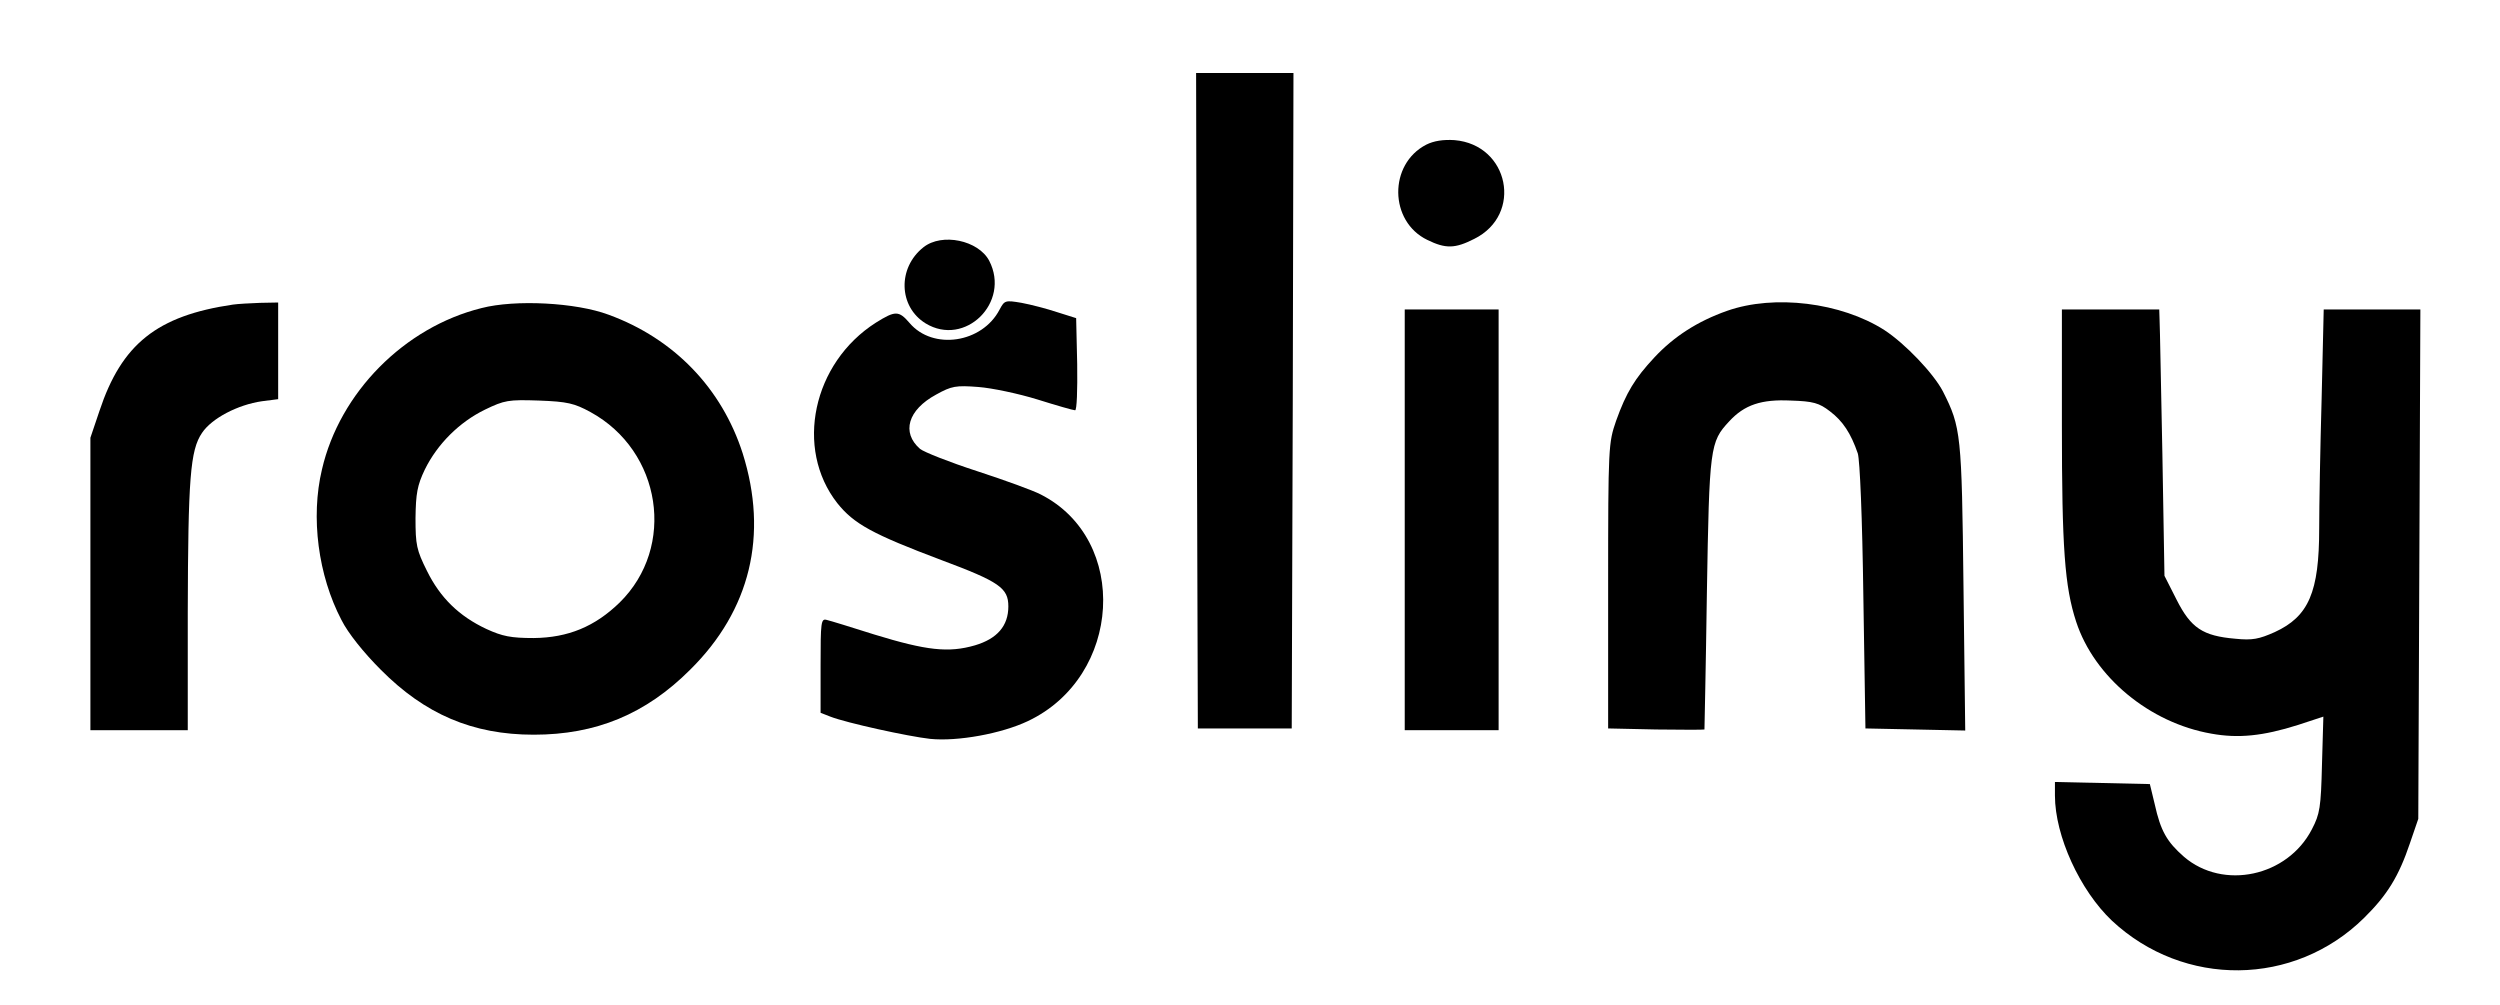
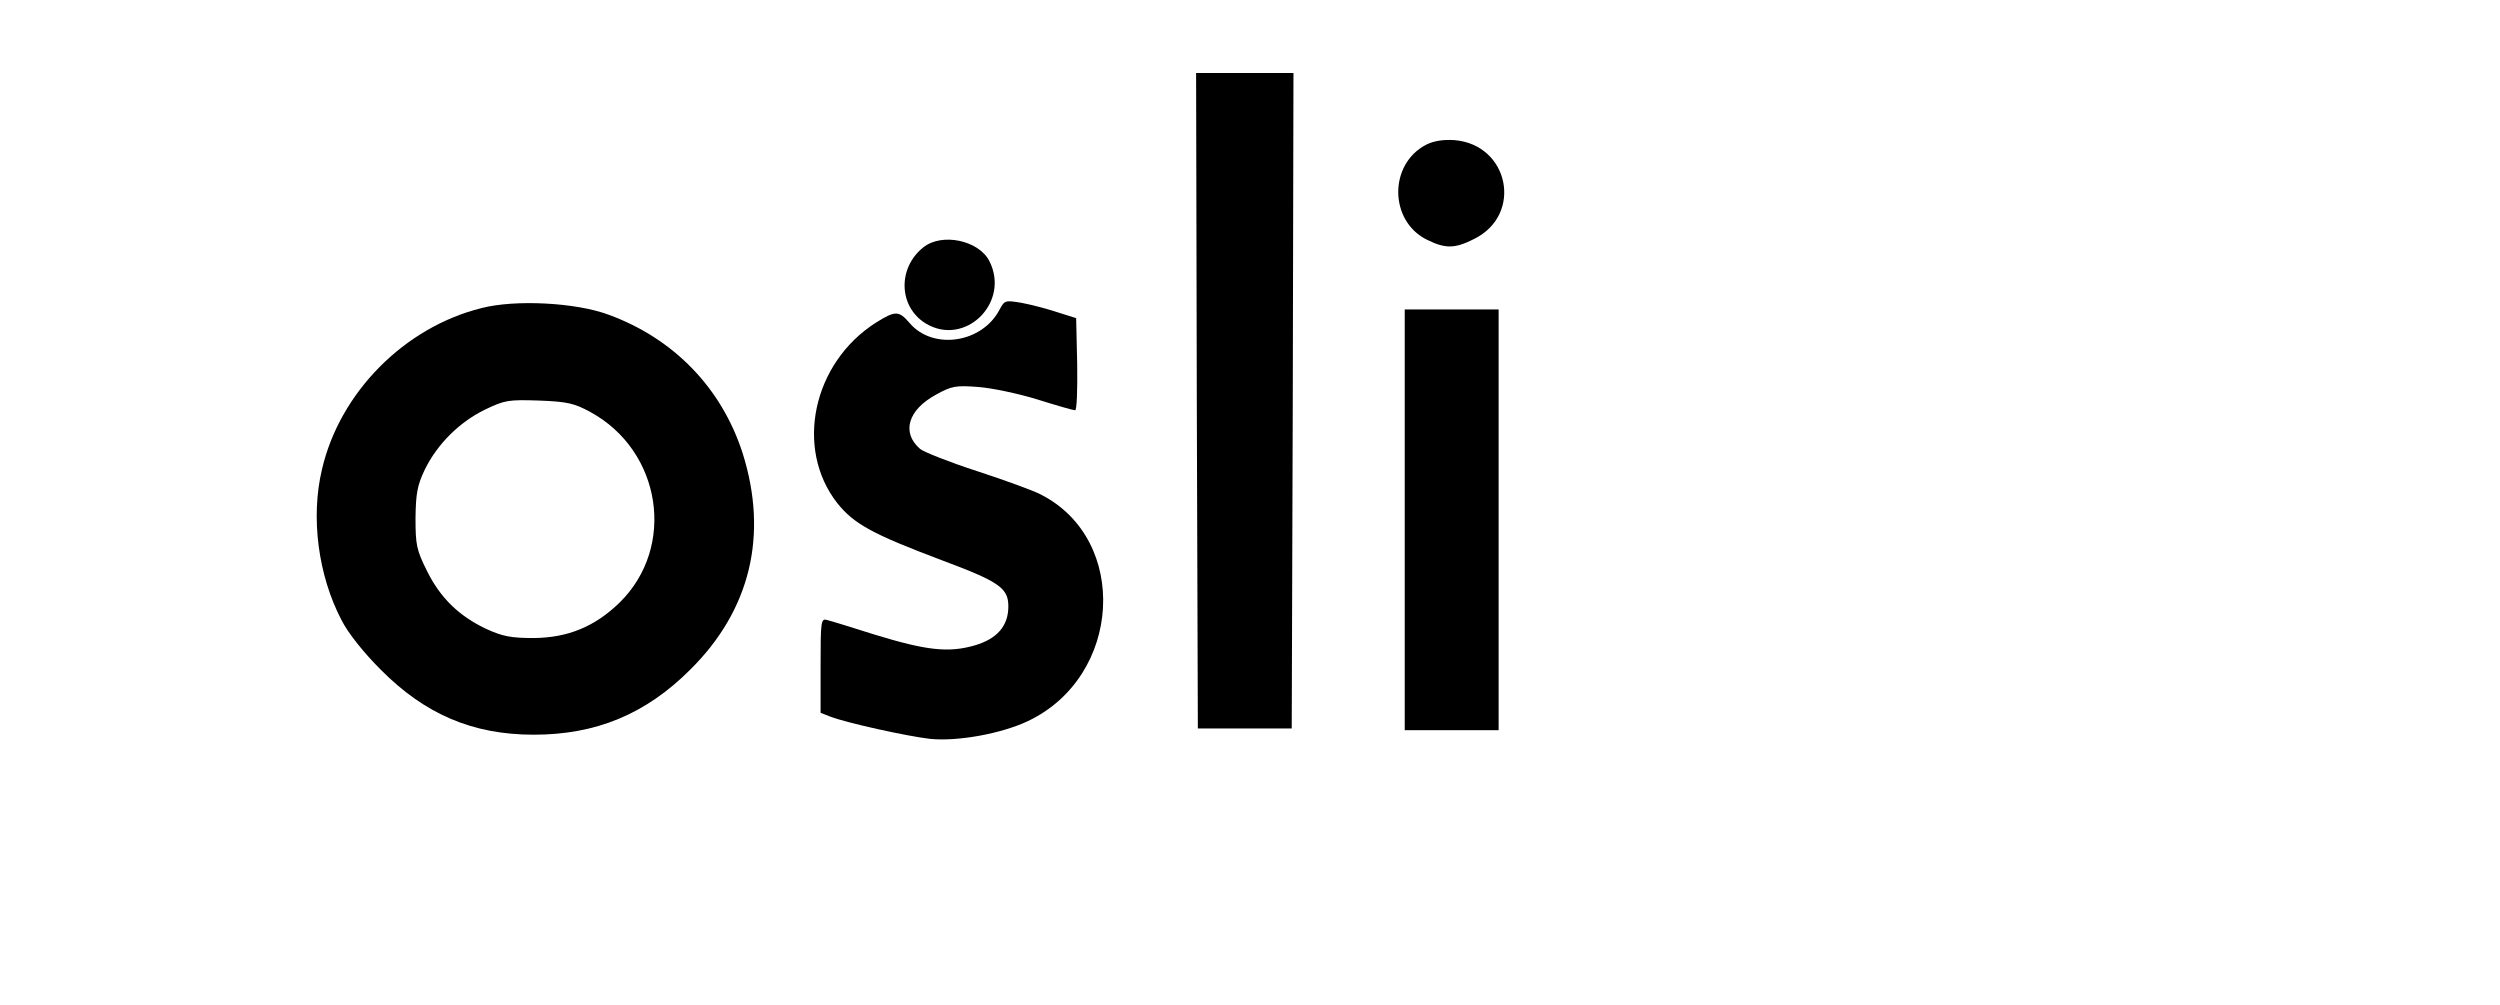
<svg xmlns="http://www.w3.org/2000/svg" version="1.0" width="719pt" height="289pt" viewBox="0 0 719 289" preserveAspectRatio="xMidYMid meet">
  <g transform="translate(0,289) scale(0.1,-0.1)" fill="#000000" stroke="none">
    <path d="M3442 1738 l3 -943 135 0 135 0 3 943 2 942 -140 0 -140 0 2 -942z" />
    <path d="M4102 2474 c-109 -56 -107 -221 3 -274 53 -26 80 -25 135 3 141 70 100 271 -57 284 -32 2 -59 -2 -81 -13z" />
    <path d="M2656 2179 c-75 -59 -72 -171 6 -219 113 -69 245 60 183 180 -31 59 -136 81 -189 39z" />
    <path d="M2875 2000 c-50 -97 -192 -118 -259 -39 -31 36 -41 36 -97 1 -182 -116 -234 -362 -111 -519 48 -60 101 -89 300 -164 166 -62 192 -80 192 -133 0 -56 -32 -93 -96 -112 -76 -22 -139 -15 -289 31 -66 21 -128 40 -137 42 -17 5 -18 -6 -18 -131 l0 -136 28 -11 c46 -18 224 -57 287 -64 79 -8 205 15 281 51 271 128 293 522 37 652 -21 11 -103 41 -183 67 -80 26 -153 55 -164 64 -54 47 -35 112 46 156 45 25 57 27 122 22 39 -3 115 -19 170 -36 54 -17 103 -31 108 -31 5 0 7 58 6 133 l-3 132 -54 17 c-30 10 -76 22 -103 27 -47 8 -49 7 -63 -19z" />
-     <path d="M670 2014 c-218 -32 -320 -113 -384 -306 l-26 -77 0 -420 0 -421 140 0 140 0 0 338 c1 387 7 467 41 517 28 42 103 81 172 91 l47 6 0 139 0 139 -52 -1 c-29 -1 -64 -3 -78 -5z" />
    <path d="M1385 2004 c-222 -55 -408 -243 -459 -464 -33 -138 -11 -305 56 -433 19 -38 64 -94 113 -143 127 -128 264 -187 440 -187 179 0 322 59 450 187 173 171 225 387 151 622 -60 187 -197 330 -386 399 -94 35 -268 44 -365 19z m313 -299 c205 -112 247 -388 84 -548 -71 -69 -148 -101 -247 -102 -66 0 -90 5 -136 26 -79 37 -133 90 -171 167 -30 60 -33 75 -33 152 1 71 5 94 27 140 36 73 99 136 173 172 56 27 67 29 155 26 82 -3 102 -8 148 -33z" />
-     <path d="M4967 1996 c-85 -30 -153 -74 -209 -134 -56 -60 -81 -101 -110 -182 -22 -64 -23 -72 -23 -475 l0 -410 138 -3 c75 -1 138 -1 139 0 0 2 4 179 7 393 7 420 9 434 64 493 44 48 93 64 177 60 65 -2 82 -7 113 -31 37 -28 60 -63 80 -121 6 -19 13 -185 16 -411 l6 -380 144 -3 143 -3 -5 413 c-5 440 -7 459 -59 562 -27 52 -109 138 -169 177 -124 79 -316 103 -452 55z" />
    <path d="M4040 1395 l0 -605 135 0 135 0 0 605 0 605 -135 0 -135 0 0 -605z" />
-     <path d="M5930 1667 c0 -353 8 -464 41 -565 52 -159 211 -291 389 -322 77 -14 148 -7 249 25 l73 24 -4 -138 c-3 -123 -6 -142 -29 -186 -70 -136 -255 -176 -368 -79 -49 43 -67 74 -84 151 l-14 58 -136 3 -137 3 0 -39 c0 -116 72 -273 164 -360 207 -193 524 -190 725 8 67 66 100 120 132 215 l24 70 3 733 3 732 -139 0 -139 0 -6 -257 c-4 -141 -7 -309 -7 -373 0 -183 -30 -253 -128 -298 -45 -20 -64 -24 -113 -19 -94 8 -128 31 -169 112 l-35 69 -6 351 c-4 192 -7 365 -8 383 l-1 32 -140 0 -140 0 0 -333z" />
  </g>
</svg>